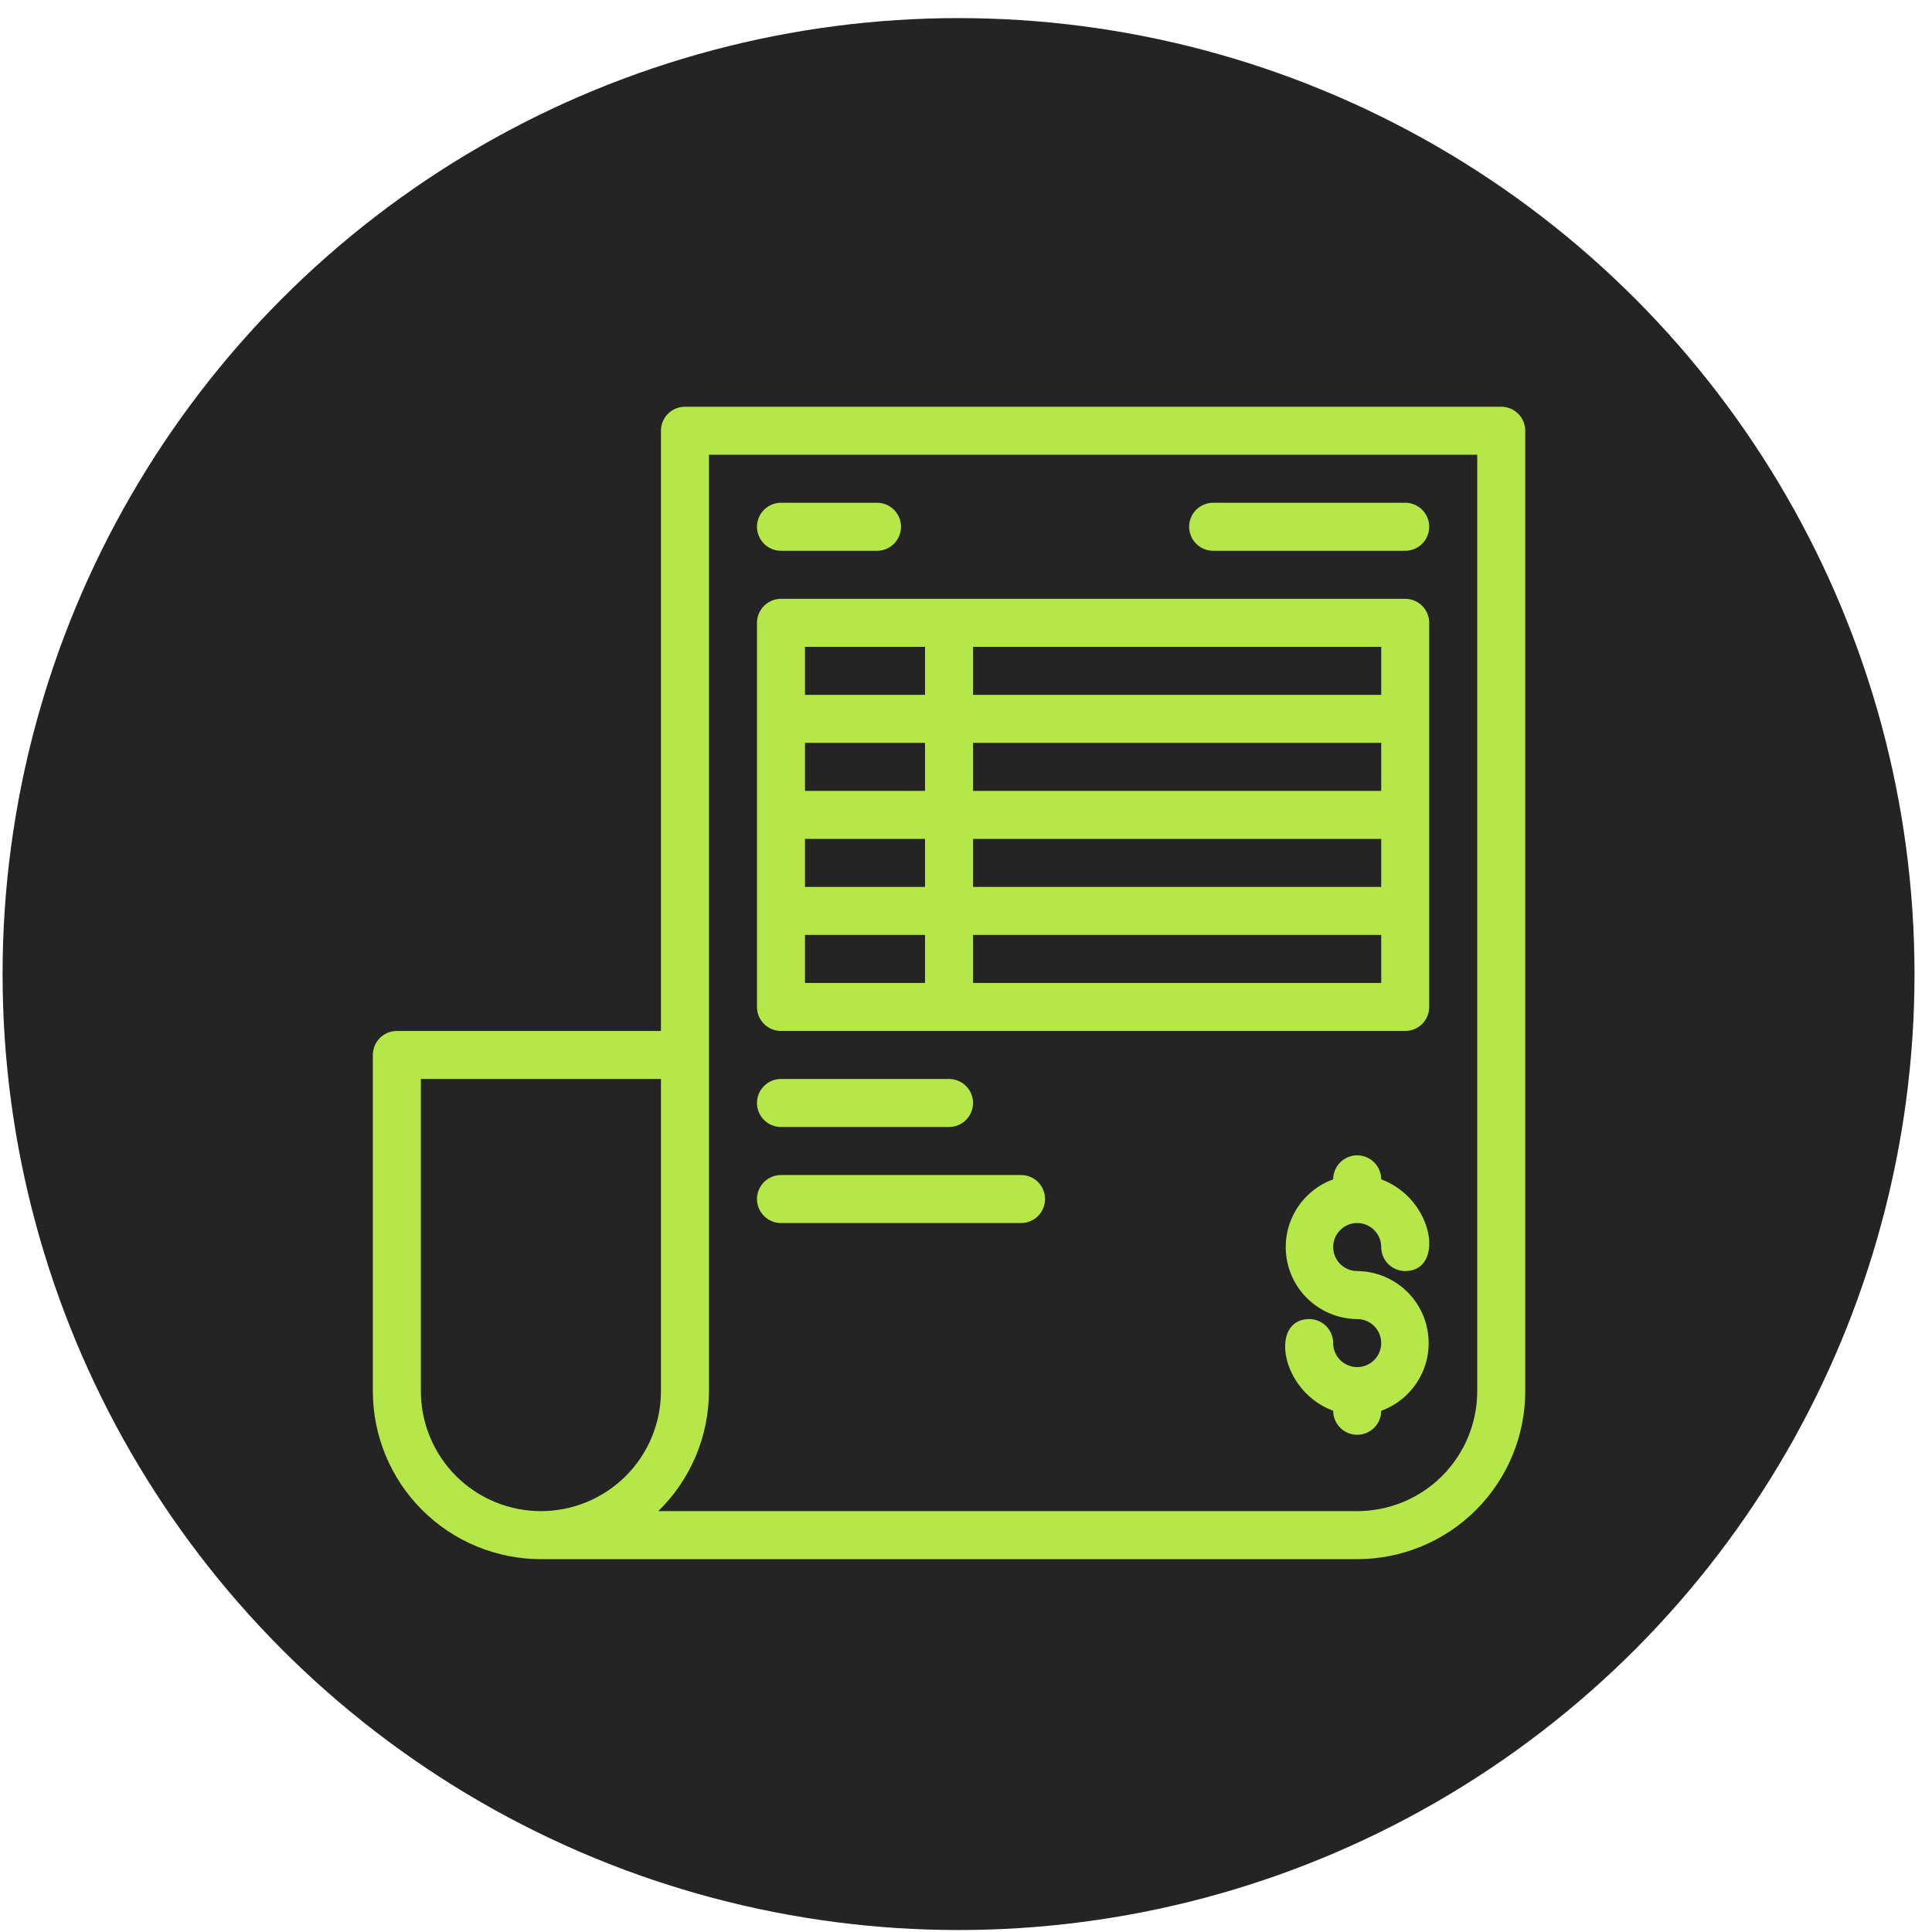
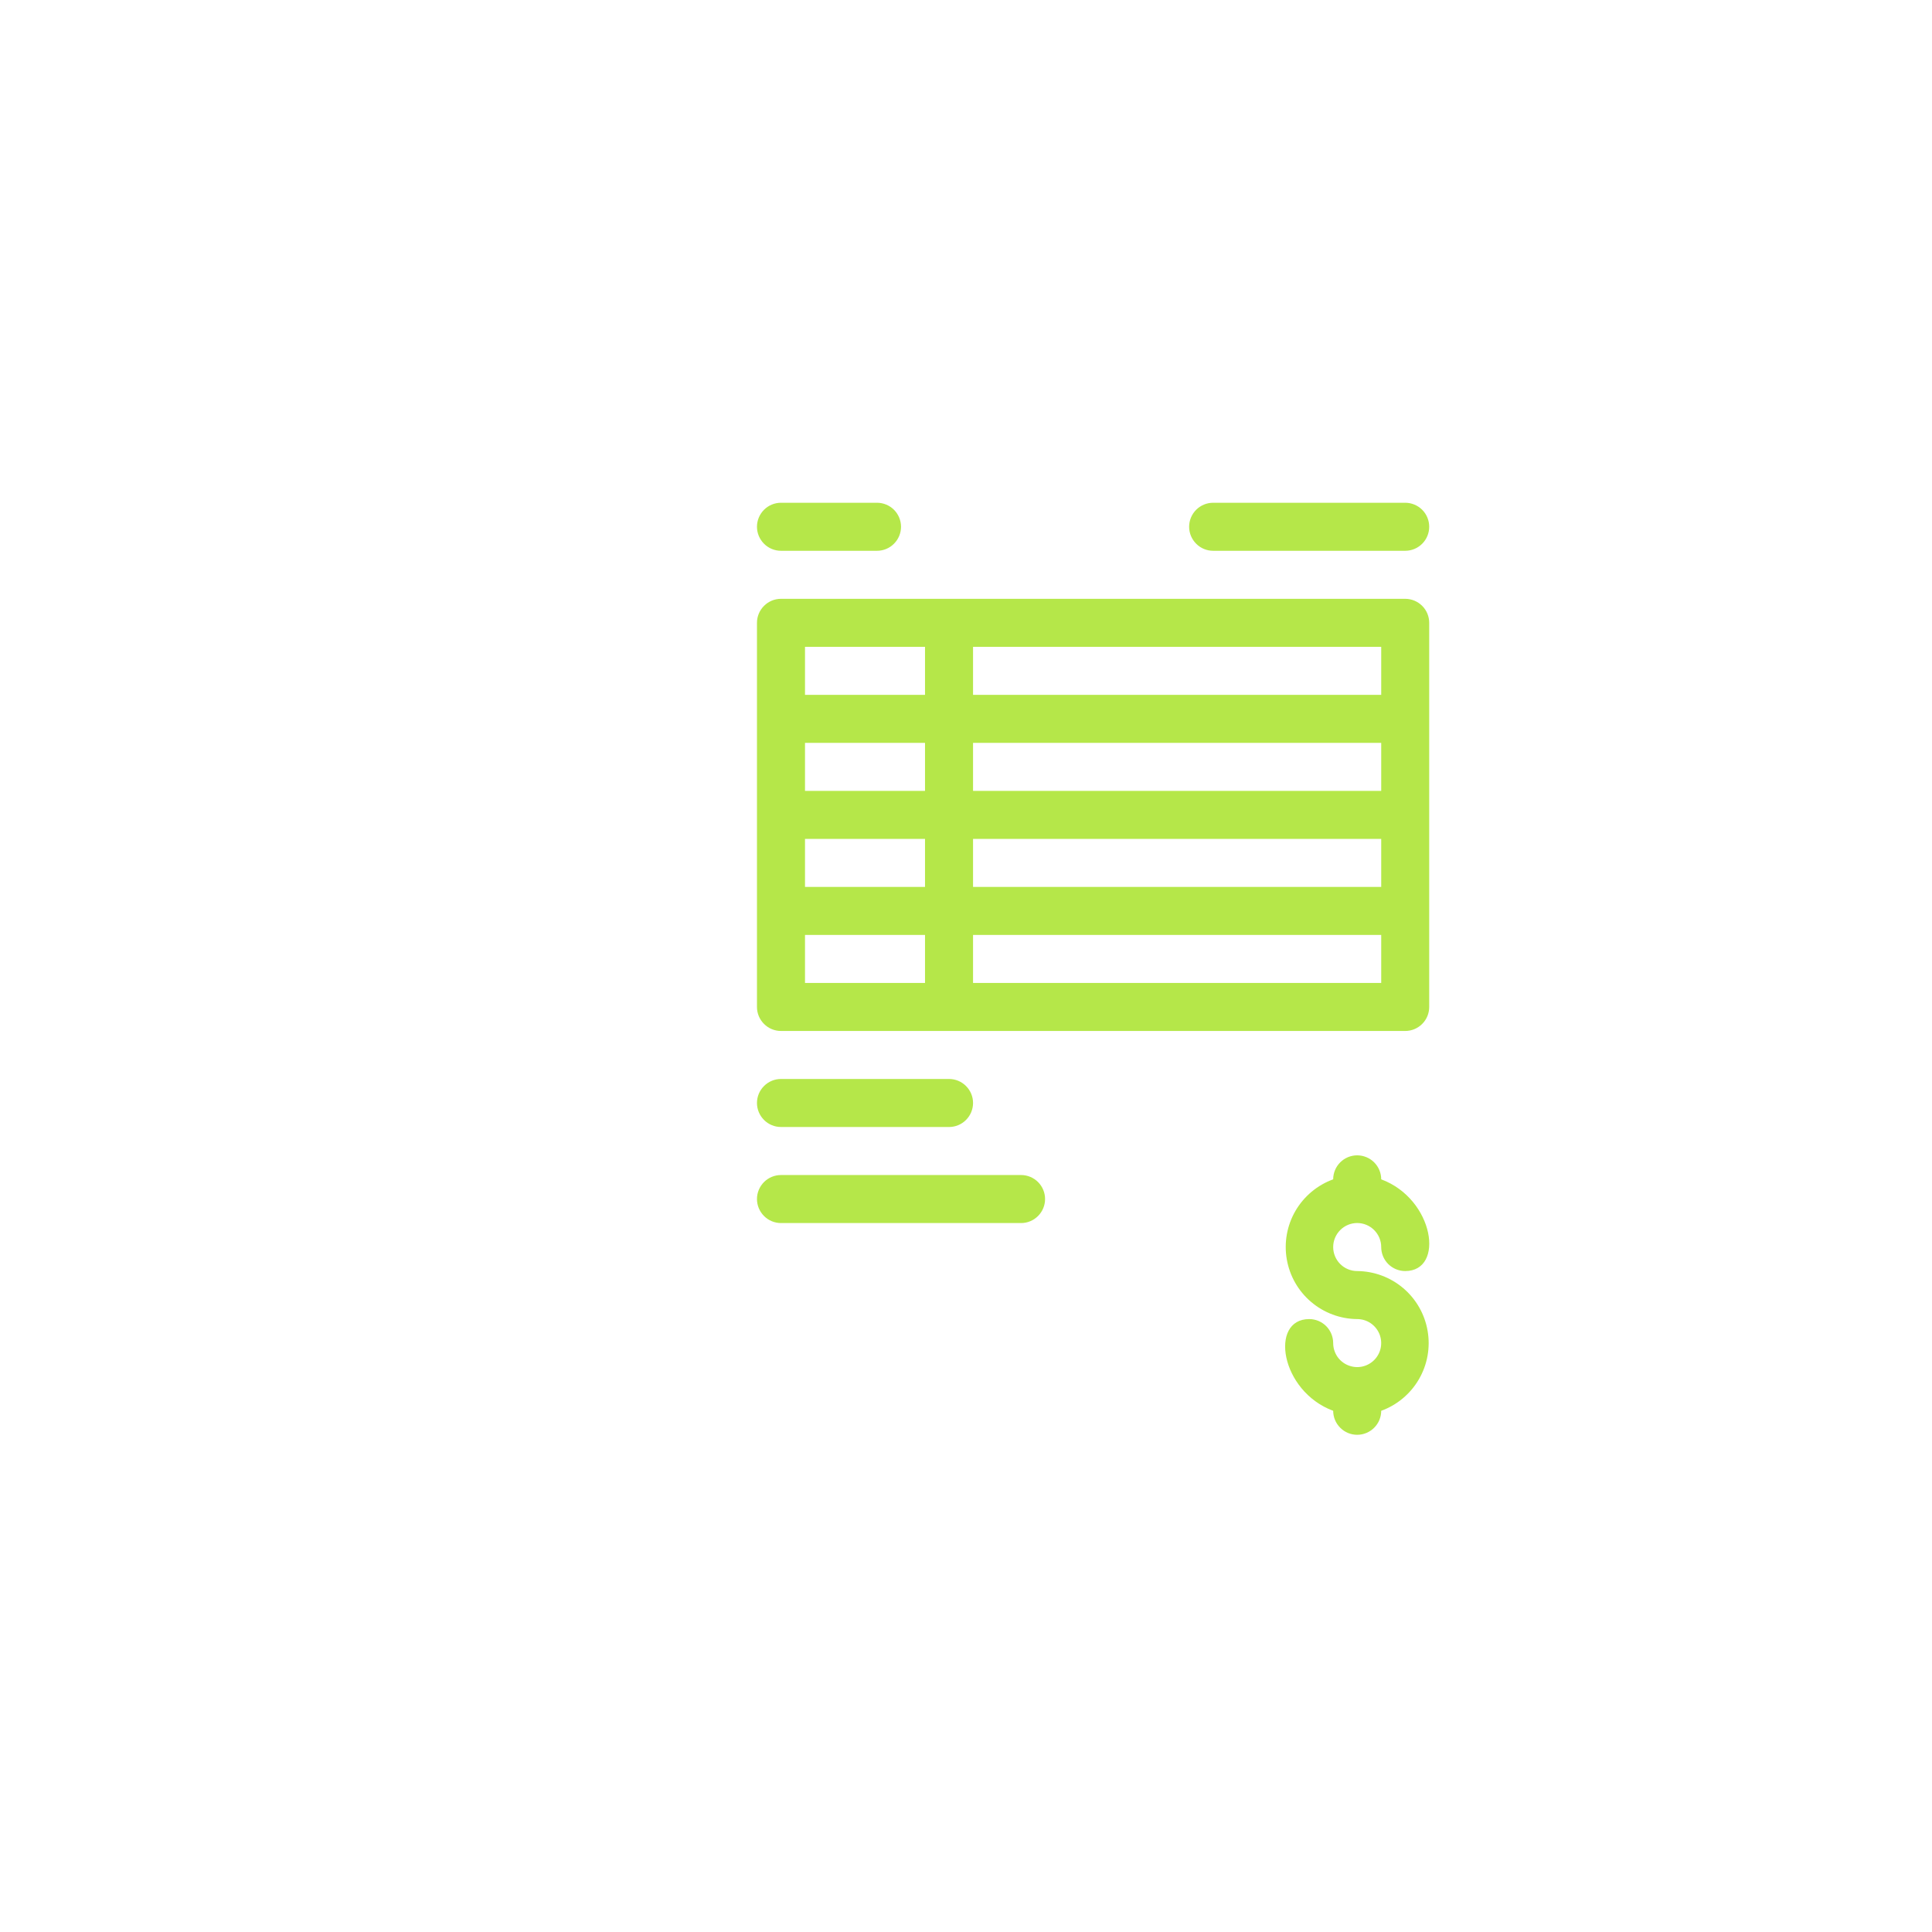
<svg xmlns="http://www.w3.org/2000/svg" width="57" height="57" viewBox="0 0 57 57" fill="none">
-   <circle cx="28.28" cy="28.738" r="28.204" fill="#242424" />
  <g clip-path="url(#clip0_22652_22574)">
-     <path d="M44.292 12H20.208C20.02 12 19.84 12.075 19.707 12.207C19.575 12.34 19.5 12.521 19.5 12.708V30.417H11.708C11.521 30.417 11.34 30.491 11.207 30.624C11.075 30.757 11 30.937 11 31.125V41.042C11 42.357 11.522 43.618 12.452 44.548C13.382 45.478 14.643 46 15.958 46H40.042C41.357 46 42.618 45.478 43.548 44.548C44.478 43.618 45 42.357 45 41.042V12.708C45 12.521 44.925 12.34 44.792 12.207C44.66 12.075 44.48 12 44.292 12ZM12.417 41.042V31.833H19.5V41.042C19.5 41.981 19.127 42.882 18.463 43.546C17.799 44.21 16.898 44.583 15.958 44.583C15.019 44.583 14.118 44.21 13.454 43.546C12.79 42.882 12.417 41.981 12.417 41.042ZM43.583 41.042C43.583 41.981 43.21 42.882 42.546 43.546C41.882 44.21 40.981 44.583 40.042 44.583H19.422C19.894 44.122 20.27 43.571 20.527 42.963C20.783 42.355 20.916 41.702 20.917 41.042V13.417H43.583V41.042Z" fill="#B5E749" />
    <path d="M23.041 30.417H41.458C41.646 30.417 41.826 30.342 41.959 30.209C42.092 30.077 42.166 29.896 42.166 29.709V18.375C42.166 18.188 42.092 18.007 41.959 17.875C41.826 17.742 41.646 17.667 41.458 17.667H23.041C22.854 17.667 22.673 17.742 22.541 17.875C22.408 18.007 22.333 18.188 22.333 18.375V29.709C22.333 29.896 22.408 30.077 22.541 30.209C22.673 30.342 22.854 30.417 23.041 30.417ZM23.75 21.917H27.291V23.334H23.75V21.917ZM40.75 26.167H28.708V24.75H40.75V26.167ZM23.75 24.75H27.291V26.167H23.75V24.75ZM40.75 23.334H28.708V21.917H40.75V23.334ZM23.75 27.584H27.291V29H23.75V27.584ZM28.708 29V27.584H40.75V29H28.708ZM40.75 20.5H28.708V19.084H40.75V20.5ZM27.291 19.084V20.5H23.75V19.084H27.291Z" fill="#B5E749" />
    <path d="M23.041 16.25H25.875C26.062 16.25 26.243 16.175 26.375 16.042C26.508 15.909 26.583 15.729 26.583 15.541C26.583 15.354 26.508 15.173 26.375 15.04C26.243 14.908 26.062 14.833 25.875 14.833H23.041C22.854 14.833 22.673 14.908 22.541 15.04C22.408 15.173 22.333 15.354 22.333 15.541C22.333 15.729 22.408 15.909 22.541 16.042C22.673 16.175 22.854 16.25 23.041 16.25Z" fill="#B5E749" />
    <path d="M35.791 16.25H41.458C41.646 16.25 41.826 16.175 41.959 16.042C42.092 15.909 42.166 15.729 42.166 15.541C42.166 15.354 42.092 15.173 41.959 15.04C41.826 14.908 41.646 14.833 41.458 14.833H35.791C35.603 14.833 35.423 14.908 35.291 15.04C35.158 15.173 35.083 15.354 35.083 15.541C35.083 15.729 35.158 15.909 35.291 16.042C35.423 16.175 35.603 16.25 35.791 16.25Z" fill="#B5E749" />
    <path d="M23.041 33.25H28C28.188 33.25 28.368 33.175 28.5 33.042C28.633 32.909 28.708 32.729 28.708 32.541C28.708 32.353 28.633 32.173 28.5 32.041C28.368 31.908 28.188 31.833 28 31.833H23.041C22.854 31.833 22.673 31.908 22.541 32.041C22.408 32.173 22.333 32.353 22.333 32.541C22.333 32.729 22.408 32.909 22.541 33.042C22.673 33.175 22.854 33.25 23.041 33.25Z" fill="#B5E749" />
    <path d="M23.041 36.084H30.125C30.312 36.084 30.493 36.009 30.625 35.876C30.758 35.743 30.833 35.563 30.833 35.375C30.833 35.188 30.758 35.007 30.625 34.874C30.493 34.742 30.312 34.667 30.125 34.667H23.041C22.854 34.667 22.673 34.742 22.541 34.874C22.408 35.007 22.333 35.188 22.333 35.375C22.333 35.563 22.408 35.743 22.541 35.876C22.673 36.009 22.854 36.084 23.041 36.084Z" fill="#B5E749" />
    <path d="M40.041 36.083C40.229 36.083 40.409 36.158 40.542 36.291C40.675 36.424 40.75 36.604 40.75 36.792C40.75 36.98 40.824 37.16 40.957 37.293C41.09 37.425 41.27 37.5 41.458 37.5C42.634 37.5 42.315 35.375 40.75 34.794C40.75 34.606 40.675 34.426 40.542 34.293C40.409 34.161 40.229 34.086 40.041 34.086C39.853 34.086 39.673 34.161 39.541 34.293C39.408 34.426 39.333 34.606 39.333 34.794C38.865 34.964 38.471 35.294 38.22 35.724C37.97 36.155 37.879 36.66 37.964 37.152C38.048 37.643 38.302 38.089 38.682 38.411C39.062 38.734 39.543 38.913 40.041 38.917C40.181 38.917 40.318 38.958 40.435 39.036C40.551 39.114 40.642 39.225 40.696 39.354C40.749 39.483 40.763 39.626 40.736 39.763C40.709 39.901 40.641 40.027 40.542 40.126C40.443 40.225 40.317 40.292 40.18 40.32C40.042 40.347 39.9 40.333 39.77 40.279C39.641 40.226 39.53 40.135 39.452 40.019C39.375 39.902 39.333 39.765 39.333 39.625C39.333 39.437 39.258 39.257 39.126 39.124C38.993 38.991 38.813 38.917 38.625 38.917C37.449 38.917 37.768 41.042 39.333 41.623C39.333 41.81 39.408 41.991 39.541 42.123C39.673 42.256 39.853 42.331 40.041 42.331C40.229 42.331 40.409 42.256 40.542 42.123C40.675 41.991 40.75 41.81 40.75 41.623C41.218 41.453 41.612 41.123 41.862 40.693C42.113 40.262 42.204 39.756 42.119 39.265C42.035 38.774 41.781 38.328 41.401 38.005C41.021 37.683 40.54 37.504 40.041 37.5C39.853 37.5 39.673 37.425 39.541 37.293C39.408 37.16 39.333 36.98 39.333 36.792C39.333 36.604 39.408 36.424 39.541 36.291C39.673 36.158 39.853 36.083 40.041 36.083Z" fill="#B5E749" />
  </g>
  <defs>
    <clipPath id="clip0_22652_22574">
      <rect width="34" height="34" fill="white" transform="translate(11 12)" />
    </clipPath>
  </defs>
</svg>